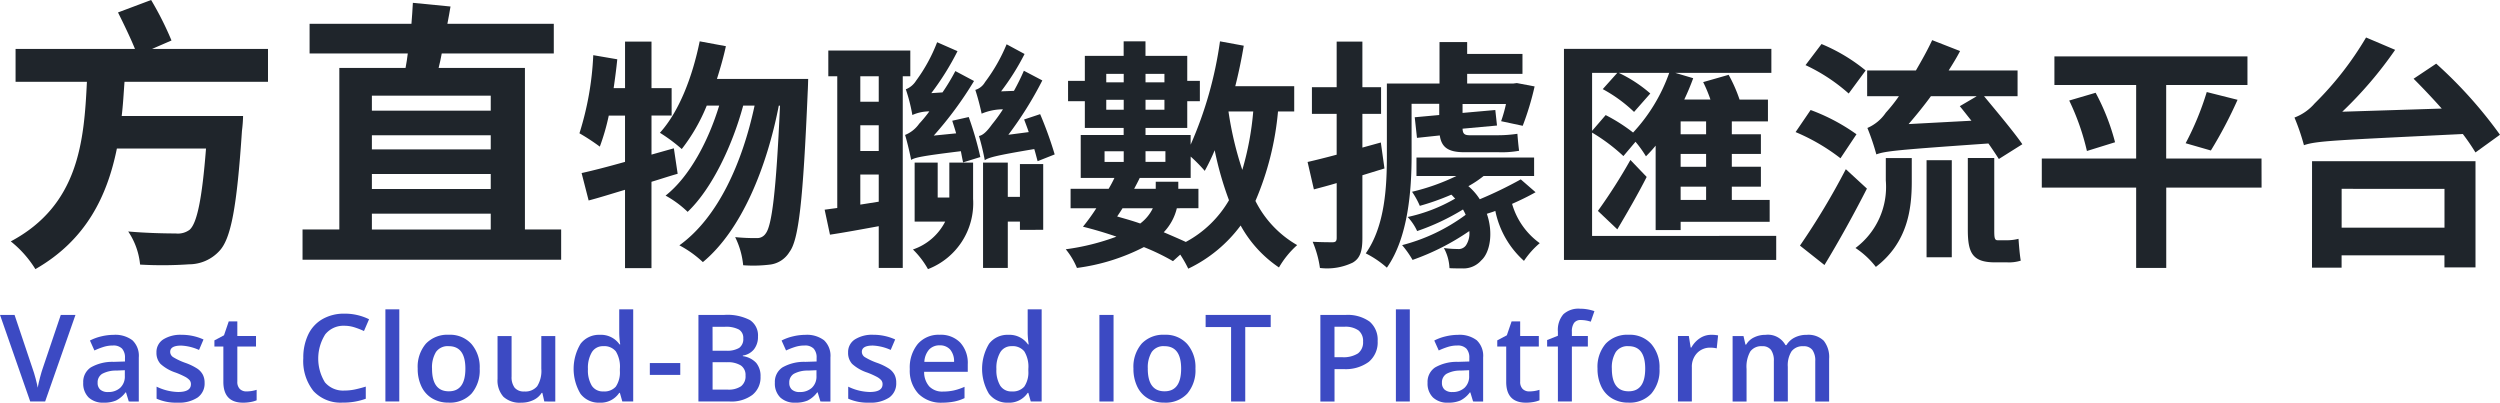
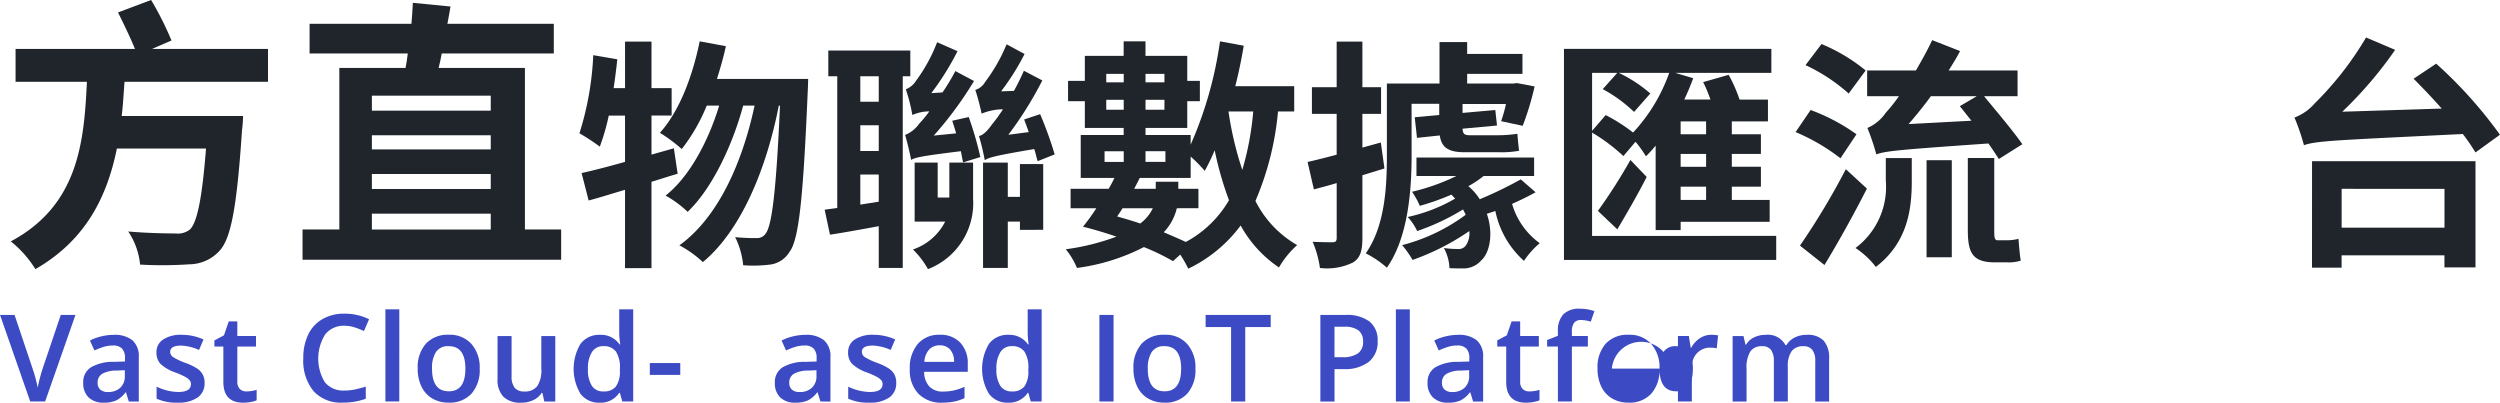
<svg xmlns="http://www.w3.org/2000/svg" width="223.508" height="36" viewBox="0 0 223.508 36">
  <g id="web-title" transform="translate(-481.266 -81.857)">
    <g id="Group_9" data-name="Group 9" transform="translate(481.266 109.455)">
      <g id="Group_8" data-name="Group 8">
        <path id="Path_5" data-name="Path 5" d="M486.7,113.342h1.313l-2.711,7.74h-1.334l-2.7-7.74h1.3l1.615,4.812q.127.344.27.886c.095.362.157.632.185.808q.069-.4.211-.932t.233-.784Z" transform="translate(-481.266 -112.785)" fill="#3c4ac3" />
        <path id="Path_6" data-name="Path 6" d="M493.575,121.272l-.249-.815h-.042a2.387,2.387,0,0,1-.852.727,2.689,2.689,0,0,1-1.1.193,1.868,1.868,0,0,1-1.347-.465,1.745,1.745,0,0,1-.484-1.318,1.548,1.548,0,0,1,.672-1.366,3.882,3.882,0,0,1,2.049-.5l1.011-.032v-.313a1.184,1.184,0,0,0-.262-.839,1.069,1.069,0,0,0-.813-.278,2.8,2.8,0,0,0-.863.133,6.467,6.467,0,0,0-.794.312l-.4-.889a4.33,4.33,0,0,1,1.043-.379,4.79,4.79,0,0,1,1.07-.13,2.535,2.535,0,0,1,1.686.487,1.908,1.908,0,0,1,.569,1.531v3.944Zm-1.853-.847a1.542,1.542,0,0,0,1.088-.379,1.372,1.372,0,0,0,.41-1.062v-.509l-.752.032a2.572,2.572,0,0,0-1.279.295.891.891,0,0,0-.4.8.782.782,0,0,0,.233.606A1,1,0,0,0,491.722,120.425Z" transform="translate(-482.06 -112.975)" fill="#3c4ac3" />
        <path id="Path_7" data-name="Path 7" d="M501.051,119.6a1.531,1.531,0,0,1-.625,1.316,2.99,2.99,0,0,1-1.789.458,4.236,4.236,0,0,1-1.879-.354v-1.075a4.611,4.611,0,0,0,1.922.477q1.148,0,1.148-.694a.552.552,0,0,0-.126-.37,1.491,1.491,0,0,0-.418-.307,7.179,7.179,0,0,0-.811-.36,3.751,3.751,0,0,1-1.368-.784,1.448,1.448,0,0,1-.358-1.017,1.337,1.337,0,0,1,.606-1.167A2.881,2.881,0,0,1,499,115.31a4.676,4.676,0,0,1,1.953.418l-.4.937a4.343,4.343,0,0,0-1.594-.391q-.984,0-.985.561a.565.565,0,0,0,.258.466,5.652,5.652,0,0,0,1.119.524,5.112,5.112,0,0,1,1.054.513,1.533,1.533,0,0,1,.487.538A1.555,1.555,0,0,1,501.051,119.6Z" transform="translate(-482.759 -112.975)" fill="#3c4ac3" />
        <path id="Path_8" data-name="Path 8" d="M505.345,120.244a3.04,3.04,0,0,0,.911-.143v.937a2.521,2.521,0,0,1-.532.151,3.656,3.656,0,0,1-.675.061q-1.767,0-1.768-1.863v-3.155h-.8v-.551l.858-.455.423-1.239h.768v1.3H506.2v.942H504.53v3.134a.882.882,0,0,0,.225.665A.821.821,0,0,0,505.345,120.244Z" transform="translate(-483.312 -112.848)" fill="#3c4ac3" />
        <path id="Path_9" data-name="Path 9" d="M514.951,114.3a2.087,2.087,0,0,0-1.716.773,4.058,4.058,0,0,0-.023,4.288,2.122,2.122,0,0,0,1.739.731,4.576,4.576,0,0,0,.952-.1q.461-.1.959-.252v1.085a5.809,5.809,0,0,1-2.065.344,3.3,3.3,0,0,1-2.61-1.029,4.308,4.308,0,0,1-.911-2.946,4.75,4.75,0,0,1,.443-2.113A3.147,3.147,0,0,1,513,113.7a3.859,3.859,0,0,1,1.963-.482,4.877,4.877,0,0,1,2.192.5l-.455,1.054a6.939,6.939,0,0,0-.829-.325A3,3,0,0,0,514.951,114.3Z" transform="translate(-484.16 -112.774)" fill="#3c4ac3" />
        <path id="Path_10" data-name="Path 10" d="M520.641,121.029H519.4v-8.238h1.244Z" transform="translate(-484.944 -112.732)" fill="#3c4ac3" />
        <path id="Path_11" data-name="Path 11" d="M528.138,118.333a3.2,3.2,0,0,1-.735,2.24,2.639,2.639,0,0,1-2.049.8,2.8,2.8,0,0,1-1.45-.37,2.442,2.442,0,0,1-.969-1.064,3.621,3.621,0,0,1-.339-1.609,3.174,3.174,0,0,1,.73-2.224,2.649,2.649,0,0,1,2.06-.8,2.578,2.578,0,0,1,2.011.819A3.158,3.158,0,0,1,528.138,118.333Zm-4.261,0q0,2.028,1.5,2.028,1.483,0,1.482-2.028,0-2.006-1.493-2.007a1.274,1.274,0,0,0-1.136.52A2.642,2.642,0,0,0,523.877,118.333Z" transform="translate(-485.252 -112.975)" fill="#3c4ac3" />
        <path id="Path_12" data-name="Path 12" d="M534.677,121.283l-.174-.768h-.064a1.752,1.752,0,0,1-.738.641,2.47,2.47,0,0,1-1.093.233,2.146,2.146,0,0,1-1.588-.529,2.192,2.192,0,0,1-.524-1.6v-3.827h1.255v3.611a1.567,1.567,0,0,0,.275,1.008,1.054,1.054,0,0,0,.864.336,1.372,1.372,0,0,0,1.151-.469,2.582,2.582,0,0,0,.368-1.569v-2.917h1.25v5.855Z" transform="translate(-486.014 -112.987)" fill="#3c4ac3" />
        <path id="Path_13" data-name="Path 13" d="M540.348,121.134a2.04,2.04,0,0,1-1.71-.794,4.349,4.349,0,0,1,.008-4.471,2.059,2.059,0,0,1,1.723-.8,2.018,2.018,0,0,1,1.758.853h.064a7.38,7.38,0,0,1-.09-1v-2.133h1.25v8.238h-.974l-.217-.768H542.1A1.988,1.988,0,0,1,540.348,121.134Zm.333-1.006a1.352,1.352,0,0,0,1.117-.432,2.27,2.27,0,0,0,.361-1.4v-.175a2.622,2.622,0,0,0-.361-1.572,1.333,1.333,0,0,0-1.128-.466,1.146,1.146,0,0,0-1.011.532,2.726,2.726,0,0,0-.355,1.517,2.659,2.659,0,0,0,.344,1.485A1.164,1.164,0,0,0,540.681,120.129Z" transform="translate(-486.74 -112.732)" fill="#3c4ac3" />
        <path id="Path_14" data-name="Path 14" d="M545.564,119.164v-1.059h2.721v1.059Z" transform="translate(-487.467 -113.245)" fill="#3c4ac3" />
-         <path id="Path_15" data-name="Path 15" d="M550.374,113.342h2.3a4.37,4.37,0,0,1,2.311.465,1.632,1.632,0,0,1,.712,1.472,1.783,1.783,0,0,1-.35,1.128,1.564,1.564,0,0,1-1.006.567v.053a2,2,0,0,1,1.2.606,1.834,1.834,0,0,1,.384,1.225,1.988,1.988,0,0,1-.728,1.634,3.133,3.133,0,0,1-2.025.59h-2.8Zm1.265,3.2h1.218a2.079,2.079,0,0,0,1.159-.252.962.962,0,0,0,.366-.855.857.857,0,0,0-.395-.789,2.462,2.462,0,0,0-1.252-.243h-1.1Zm0,1.026v2.451h1.345a1.977,1.977,0,0,0,1.2-.3,1.122,1.122,0,0,0,.4-.96,1.02,1.02,0,0,0-.413-.895,2.189,2.189,0,0,0-1.255-.292Z" transform="translate(-487.931 -112.785)" fill="#3c4ac3" />
        <path id="Path_16" data-name="Path 16" d="M562.009,121.272l-.248-.815h-.042a2.4,2.4,0,0,1-.852.727,2.692,2.692,0,0,1-1.1.193,1.865,1.865,0,0,1-1.347-.465,1.742,1.742,0,0,1-.484-1.318,1.548,1.548,0,0,1,.672-1.366,3.88,3.88,0,0,1,2.048-.5l1.011-.032v-.313a1.179,1.179,0,0,0-.262-.839,1.068,1.068,0,0,0-.812-.278,2.8,2.8,0,0,0-.863.133,6.358,6.358,0,0,0-.794.312l-.4-.889a4.316,4.316,0,0,1,1.043-.379,4.789,4.789,0,0,1,1.07-.13,2.534,2.534,0,0,1,1.686.487,1.908,1.908,0,0,1,.569,1.531v3.944Zm-1.852-.847a1.543,1.543,0,0,0,1.088-.379,1.376,1.376,0,0,0,.41-1.062v-.509l-.752.032a2.569,2.569,0,0,0-1.279.295.892.892,0,0,0-.4.8.782.782,0,0,0,.233.606A1,1,0,0,0,560.157,120.425Z" transform="translate(-488.66 -112.975)" fill="#3c4ac3" />
        <path id="Path_17" data-name="Path 17" d="M569.485,119.6a1.53,1.53,0,0,1-.624,1.316,2.991,2.991,0,0,1-1.79.458,4.238,4.238,0,0,1-1.879-.354v-1.075a4.611,4.611,0,0,0,1.922.477q1.149,0,1.149-.694a.548.548,0,0,0-.127-.37,1.492,1.492,0,0,0-.418-.307,7.162,7.162,0,0,0-.81-.36,3.765,3.765,0,0,1-1.369-.784,1.448,1.448,0,0,1-.357-1.017,1.335,1.335,0,0,1,.606-1.167,2.879,2.879,0,0,1,1.649-.416,4.682,4.682,0,0,1,1.953.418l-.4.937a4.35,4.35,0,0,0-1.594-.391q-.985,0-.985.561a.567.567,0,0,0,.257.466,5.708,5.708,0,0,0,1.12.524,5.088,5.088,0,0,1,1.054.513,1.536,1.536,0,0,1,.488.538A1.555,1.555,0,0,1,569.485,119.6Z" transform="translate(-489.359 -112.975)" fill="#3c4ac3" />
        <path id="Path_18" data-name="Path 18" d="M574.193,121.377a2.831,2.831,0,0,1-2.136-.8,3.02,3.02,0,0,1-.771-2.194,3.318,3.318,0,0,1,.715-2.255,2.467,2.467,0,0,1,1.964-.821,2.412,2.412,0,0,1,1.832.7,2.689,2.689,0,0,1,.672,1.937v.672h-3.9a1.929,1.929,0,0,0,.461,1.311,1.605,1.605,0,0,0,1.222.457,4.535,4.535,0,0,0,.967-.1,5.043,5.043,0,0,0,.961-.325v1.011a3.858,3.858,0,0,1-.921.307A5.691,5.691,0,0,1,574.193,121.377Zm-.228-5.125a1.251,1.251,0,0,0-.951.376,1.793,1.793,0,0,0-.426,1.1h2.657a1.623,1.623,0,0,0-.35-1.1A1.2,1.2,0,0,0,573.965,116.252Z" transform="translate(-489.948 -112.975)" fill="#3c4ac3" />
        <path id="Path_19" data-name="Path 19" d="M580.764,121.134a2.04,2.04,0,0,1-1.71-.794,4.349,4.349,0,0,1,.008-4.471,2.059,2.059,0,0,1,1.723-.8,2.017,2.017,0,0,1,1.757.853h.064a7.39,7.39,0,0,1-.09-1v-2.133h1.25v8.238h-.974l-.217-.768h-.059A1.987,1.987,0,0,1,580.764,121.134Zm.333-1.006a1.353,1.353,0,0,0,1.117-.432,2.269,2.269,0,0,0,.361-1.4v-.175a2.622,2.622,0,0,0-.361-1.572,1.333,1.333,0,0,0-1.128-.466,1.146,1.146,0,0,0-1.011.532,2.725,2.725,0,0,0-.355,1.517,2.66,2.66,0,0,0,.344,1.485A1.164,1.164,0,0,0,581.1,120.129Z" transform="translate(-490.638 -112.732)" fill="#3c4ac3" />
        <path id="Path_20" data-name="Path 20" d="M590.047,121.082v-7.74h1.265v7.74Z" transform="translate(-491.757 -112.785)" fill="#3c4ac3" />
        <path id="Path_21" data-name="Path 21" d="M598.959,118.333a3.2,3.2,0,0,1-.736,2.24,2.639,2.639,0,0,1-2.048.8,2.8,2.8,0,0,1-1.451-.37,2.443,2.443,0,0,1-.969-1.064,3.621,3.621,0,0,1-.339-1.609,3.175,3.175,0,0,1,.731-2.224,2.647,2.647,0,0,1,2.059-.8,2.577,2.577,0,0,1,2.011.819A3.158,3.158,0,0,1,598.959,118.333Zm-4.262,0q0,2.028,1.5,2.028,1.483,0,1.483-2.028,0-2.006-1.494-2.007a1.271,1.271,0,0,0-1.135.52A2.635,2.635,0,0,0,594.7,118.333Z" transform="translate(-492.082 -112.975)" fill="#3c4ac3" />
        <path id="Path_22" data-name="Path 22" d="M604.1,121.082h-1.266v-6.655h-2.276v-1.085h5.818v1.085H604.1Z" transform="translate(-492.771 -112.785)" fill="#3c4ac3" />
        <path id="Path_23" data-name="Path 23" d="M617.032,115.681a2.256,2.256,0,0,1-.794,1.859,3.5,3.5,0,0,1-2.261.646h-.8v2.9h-1.266v-7.74h2.229a3.369,3.369,0,0,1,2.173.593A2.128,2.128,0,0,1,617.032,115.681Zm-3.859,1.44h.672a2.409,2.409,0,0,0,1.429-.339,1.233,1.233,0,0,0,.455-1.059,1.2,1.2,0,0,0-.407-.995,2.017,2.017,0,0,0-1.271-.328h-.878Z" transform="translate(-493.866 -112.785)" fill="#3c4ac3" />
        <path id="Path_24" data-name="Path 24" d="M620.628,121.029h-1.244v-8.238h1.244Z" transform="translate(-494.587 -112.732)" fill="#3c4ac3" />
        <path id="Path_25" data-name="Path 25" d="M626.588,121.272l-.248-.815H626.3a2.4,2.4,0,0,1-.852.727,2.693,2.693,0,0,1-1.1.193,1.865,1.865,0,0,1-1.347-.465,1.742,1.742,0,0,1-.484-1.318,1.548,1.548,0,0,1,.672-1.366,3.881,3.881,0,0,1,2.048-.5l1.012-.032v-.313a1.184,1.184,0,0,0-.262-.839,1.072,1.072,0,0,0-.813-.278,2.8,2.8,0,0,0-.863.133,6.358,6.358,0,0,0-.794.312l-.4-.889a4.316,4.316,0,0,1,1.043-.379,4.789,4.789,0,0,1,1.07-.13,2.535,2.535,0,0,1,1.686.487,1.909,1.909,0,0,1,.569,1.531v3.944Zm-1.852-.847a1.542,1.542,0,0,0,1.088-.379,1.376,1.376,0,0,0,.41-1.062v-.509l-.752.032a2.57,2.57,0,0,0-1.279.295.892.892,0,0,0-.4.8.782.782,0,0,0,.233.606A1,1,0,0,0,624.736,120.425Z" transform="translate(-494.888 -112.975)" fill="#3c4ac3" />
        <path id="Path_26" data-name="Path 26" d="M632.278,120.244a3.039,3.039,0,0,0,.911-.143v.937a2.552,2.552,0,0,1-.532.151,3.655,3.655,0,0,1-.675.061q-1.769,0-1.768-1.863v-3.155h-.8v-.551l.857-.455.424-1.239h.768v1.3h1.667v.942h-1.667v3.134a.882.882,0,0,0,.225.665A.819.819,0,0,0,632.278,120.244Z" transform="translate(-495.554 -112.848)" fill="#3c4ac3" />
        <path id="Path_27" data-name="Path 27" d="M637.99,116.11h-1.429v4.913h-1.25V116.11h-.963v-.583l.963-.381v-.381a2.132,2.132,0,0,1,.487-1.538,1.992,1.992,0,0,1,1.488-.5,3.945,3.945,0,0,1,1.291.218l-.328.942a2.852,2.852,0,0,0-.879-.148.713.713,0,0,0-.616.262,1.316,1.316,0,0,0-.193.786v.381h1.429Z" transform="translate(-496.03 -112.726)" fill="#3c4ac3" />
-         <path id="Path_28" data-name="Path 28" d="M644.877,118.333a3.2,3.2,0,0,1-.736,2.24,2.639,2.639,0,0,1-2.048.8,2.8,2.8,0,0,1-1.451-.37,2.442,2.442,0,0,1-.969-1.064,3.621,3.621,0,0,1-.339-1.609,3.175,3.175,0,0,1,.731-2.224,2.647,2.647,0,0,1,2.059-.8,2.577,2.577,0,0,1,2.011.819A3.158,3.158,0,0,1,644.877,118.333Zm-4.262,0q0,2.028,1.5,2.028,1.483,0,1.483-2.028,0-2.006-1.494-2.007a1.271,1.271,0,0,0-1.135.52A2.634,2.634,0,0,0,640.615,118.333Z" transform="translate(-496.511 -112.975)" fill="#3c4ac3" />
+         <path id="Path_28" data-name="Path 28" d="M644.877,118.333a3.2,3.2,0,0,1-.736,2.24,2.639,2.639,0,0,1-2.048.8,2.8,2.8,0,0,1-1.451-.37,2.442,2.442,0,0,1-.969-1.064,3.621,3.621,0,0,1-.339-1.609,3.175,3.175,0,0,1,.731-2.224,2.647,2.647,0,0,1,2.059-.8,2.577,2.577,0,0,1,2.011.819A3.158,3.158,0,0,1,644.877,118.333Zq0,2.028,1.5,2.028,1.483,0,1.483-2.028,0-2.006-1.494-2.007a1.271,1.271,0,0,0-1.135.52A2.634,2.634,0,0,0,640.615,118.333Z" transform="translate(-496.511 -112.975)" fill="#3c4ac3" />
        <path id="Path_29" data-name="Path 29" d="M650.261,115.31a3,3,0,0,1,.62.053l-.122,1.159a2.346,2.346,0,0,0-.55-.063,1.593,1.593,0,0,0-1.21.487,1.759,1.759,0,0,0-.464,1.265v3.06h-1.244v-5.855h.974l.164,1.032h.063a2.321,2.321,0,0,1,.76-.831A1.811,1.811,0,0,1,650.261,115.31Z" transform="translate(-497.278 -112.975)" fill="#3c4ac3" />
        <path id="Path_30" data-name="Path 30" d="M657.638,121.272h-1.25v-3.611a1.639,1.639,0,0,0-.254-1,.936.936,0,0,0-.794-.332,1.211,1.211,0,0,0-1.056.469,2.751,2.751,0,0,0-.336,1.56v2.917H652.7v-5.855h.974l.175.767h.063a1.626,1.626,0,0,1,.707-.646,2.28,2.28,0,0,1,1.019-.228,1.782,1.782,0,0,1,1.79.922h.084a1.791,1.791,0,0,1,.731-.678,2.316,2.316,0,0,1,1.08-.244,1.97,1.97,0,0,1,1.528.529,2.348,2.348,0,0,1,.479,1.615v3.818H660.09v-3.611a1.626,1.626,0,0,0-.257-1,.945.945,0,0,0-.8-.332,1.235,1.235,0,0,0-1.062.453,2.334,2.334,0,0,0-.336,1.39Z" transform="translate(-497.8 -112.975)" fill="#3c4ac3" />
      </g>
    </g>
    <g id="Group_12" data-name="Group 12" transform="translate(482.227 81.857)">
      <g id="Group_10" data-name="Group 10">
        <path id="Path_31" data-name="Path 31" d="M492.5,89.169c-.076,1.012-.126,2.024-.252,3.061H503.1a12.309,12.309,0,0,1-.1,1.316c-.454,6.856-.987,9.664-2.024,10.752a3.688,3.688,0,0,1-2.706,1.189,34.71,34.71,0,0,1-4.378.025,6.365,6.365,0,0,0-1.062-2.96c1.719.152,3.49.177,4.249.177a1.759,1.759,0,0,0,1.24-.329c.658-.582,1.113-2.732,1.467-7.261h-7.969c-.86,4.225-2.731,8.172-7.285,10.778a9.65,9.65,0,0,0-2.2-2.479c6.073-3.238,6.553-8.931,6.806-14.269H482.76V86.234h10.676c-.4-.987-1.012-2.252-1.518-3.264l2.961-1.113a28.447,28.447,0,0,1,1.821,3.619l-1.745.758h10.373v2.935Z" transform="translate(-482.329 -81.857)" fill="#1f252b" />
        <path id="Path_32" data-name="Path 32" d="M534.321,102.4v2.707H511.2V102.4h3.289V87.956h5.92c.076-.43.152-.835.2-1.29h-8.779V84.009h9.107c.051-.658.1-1.29.127-1.872l3.365.329c-.076.481-.178,1.012-.278,1.543h9.512v2.656H523.645c-.076.455-.177.86-.279,1.29h7.716V102.4ZM517.4,90.435v1.341h10.626V90.435Zm10.626,3.542H517.4v1.265h10.626ZM517.4,98.784h10.626V97.443H517.4Zm0,3.618h10.626v-1.417H517.4Z" transform="translate(-485.113 -81.884)" fill="#1f252b" />
      </g>
      <g id="Group_11" data-name="Group 11" transform="translate(50.841 3.349)">
        <path id="Path_33" data-name="Path 33" d="M549.4,97.788c-.78.218-1.54.477-2.341.716v7.721h-2.365V99.219c-1.171.348-2.255.694-3.253.955l-.629-2.451c1.084-.239,2.407-.586,3.882-1V92.584h-1.453a19.715,19.715,0,0,1-.8,2.776,18.86,18.86,0,0,0-1.822-1.193,27.106,27.106,0,0,0,1.236-6.983l2.147.368c-.087.867-.2,1.714-.325,2.581h1.019V85.969h2.365v4.164h1.8v2.45h-1.8v3.491l2-.564Zm11.668-8.479s-.021.867-.042,1.171c-.412,9.673-.8,13.207-1.627,14.292a2.374,2.374,0,0,1-1.691,1.128,12.4,12.4,0,0,1-2.451.065,7.209,7.209,0,0,0-.716-2.515,17.59,17.59,0,0,0,1.93.087.906.906,0,0,0,.8-.412c.542-.694.933-3.644,1.279-11.429h-.108c-1.063,5.465-3.3,11.1-6.788,13.988a9.608,9.608,0,0,0-2.1-1.5c3.471-2.494,5.639-7.417,6.723-12.492h-1.019c-.954,3.535-2.776,7.416-4.966,9.5a9.158,9.158,0,0,0-1.973-1.453c2.147-1.691,3.838-4.9,4.793-8.046H552a16.149,16.149,0,0,1-2.234,3.882,14.666,14.666,0,0,0-1.953-1.453c1.713-1.887,2.907-4.988,3.557-8.176l2.342.434c-.217,1-.5,1.974-.8,2.928Z" transform="translate(-540.617 -85.6)" fill="#1f252b" />
        <path id="Path_34" data-name="Path 34" d="M571.864,89.079v17.133h-2.147v-3.73c-1.54.282-3.058.564-4.359.759l-.477-2.234,1.128-.152V89.079h-.8v-2.3h7.331v2.3Zm-2.147,0h-1.648v2.278h1.648Zm0,4.381h-1.648v2.3h1.648Zm0,6.832v-2.43h-1.648v2.69Zm8.046-7.569A30.068,30.068,0,0,1,578.8,96.3l-1.54.477c-.065-.282-.13-.629-.2-1-3.535.434-4.1.564-4.445.781-.087-.477-.348-1.6-.542-2.234a2.824,2.824,0,0,0,1.258-1,12.288,12.288,0,0,0,.911-1.106,3.7,3.7,0,0,0-1.519.325,15.351,15.351,0,0,0-.585-2.3,1.892,1.892,0,0,0,.912-.759,14.62,14.62,0,0,0,1.887-3.449l1.822.8a24.048,24.048,0,0,1-2.342,3.752l1-.065a18.541,18.541,0,0,0,1.149-1.908l1.67.888a32.666,32.666,0,0,1-3.6,4.88l2-.2c-.108-.39-.239-.781-.347-1.128ZM576.028,96.8h2.125v3.232a6.317,6.317,0,0,1-4.034,6.289,7.673,7.673,0,0,0-1.344-1.757,5.052,5.052,0,0,0,2.884-2.494h-2.732V96.8h2.06v3.123h1.041Zm7.894-.13c-.088-.3-.173-.672-.3-1.084-3.492.586-4.078.759-4.425,1a20.656,20.656,0,0,0-.52-2.169c.369-.065.737-.434,1.171-1.041a14.185,14.185,0,0,0,.976-1.344,4.961,4.961,0,0,0-1.908.39,20.891,20.891,0,0,0-.564-2.125,1.5,1.5,0,0,0,.867-.694,15.276,15.276,0,0,0,1.93-3.383l1.606.867a21.449,21.449,0,0,1-2.1,3.34l1.15-.043c.324-.586.628-1.193.888-1.8l1.649.867a32.626,32.626,0,0,1-3.037,4.858l1.822-.239c-.13-.39-.282-.781-.412-1.128l1.432-.477a34,34,0,0,1,1.3,3.6Zm-1.583.26h2.082v5.878H582.34v-.737h-1.085v4.142h-2.212V96.8h2.212v3.059h1.085Z" transform="translate(-542.957 -85.609)" fill="#1f252b" />
        <path id="Path_35" data-name="Path 35" d="M607.714,92.215a26.132,26.132,0,0,1-2.018,8,9.393,9.393,0,0,0,3.731,3.948,8.116,8.116,0,0,0-1.627,2,10.793,10.793,0,0,1-3.426-3.752,12.546,12.546,0,0,1-4.684,3.86,10.6,10.6,0,0,0-.716-1.258l-.651.586a19.551,19.551,0,0,0-2.6-1.258,18.2,18.2,0,0,1-5.985,1.865,6.557,6.557,0,0,0-1-1.67,20.749,20.749,0,0,0,4.532-1.128c-1-.347-2.038-.651-2.993-.889a18.083,18.083,0,0,0,1.193-1.648h-2.3V99.133h3.4a10.878,10.878,0,0,0,.52-.976h-3.014V94.318h3.838V93.69h-3.47V91.3h-1.5V89.483h1.5V87.248h3.47v-1.3h1.952v1.3H599.6v2.234h1.128V91.3H599.6V93.69h-3.731v.629h4.034v.867a34.725,34.725,0,0,0,2.624-9.239l2.125.39c-.2,1.193-.455,2.43-.759,3.622h5.27v2.255Zm-15.507,4.511h1.713v-.954h-1.713Zm.152-7.872v.759h1.561v-.759Zm1.561,3.209v-.889h-1.561v.889Zm-.108,8.805c-.152.26-.325.5-.477.737.694.2,1.388.39,2.06.629a3.756,3.756,0,0,0,1.129-1.366Zm4.857,0a4.7,4.7,0,0,1-1.17,2.147c.694.3,1.366.586,1.973.867a9.835,9.835,0,0,0,3.86-3.73,29.466,29.466,0,0,1-1.279-4.468,18.344,18.344,0,0,1-.889,1.843,13.536,13.536,0,0,0-1.258-1.279v1.909h-4.554c-.153.324-.326.65-.5.976h1.931V98.5H598.8v.63h1.8v1.735Zm-2.8-12.015v.759h1.691v-.759Zm1.691,3.209v-.889h-1.691v.889Zm-1.691,3.708v.954h1.779v-.954Zm7.417-3.556a30.25,30.25,0,0,0,1.236,5.226,26.163,26.163,0,0,0,.977-5.226Z" transform="translate(-545.258 -85.6)" fill="#1f252b" />
        <path id="Path_36" data-name="Path 36" d="M617.566,97.921v5.6c0,1.193-.2,1.822-.867,2.212a5.283,5.283,0,0,1-2.928.477,9.292,9.292,0,0,0-.65-2.342c.781.043,1.518.043,1.778.043s.369-.087.369-.39v-4.9c-.716.216-1.388.39-2.038.564l-.564-2.451q1.139-.26,2.6-.651V92.434h-2.212V90.049h2.212V85.971h2.3v4.078h1.67v2.385h-1.67v3.014l1.649-.455.324,2.321Zm4.4-1.757c0,3.058-.3,7.309-2.211,10.02a8.759,8.759,0,0,0-1.888-1.279c1.735-2.472,1.888-6.007,1.888-8.74V89.723h4.706V86.014h2.472v1.063h4.945v1.779h-4.945v.867h4.1l.346-.043,1.584.3A25.288,25.288,0,0,1,631.9,93.5l-1.931-.412a12.481,12.481,0,0,0,.434-1.54h-3.882v.8l2.928-.26.152,1.388-3.079.282c.022.412.13.586.629.586h2.45a11.805,11.805,0,0,0,1.823-.13c.043.542.086,1.019.152,1.518a8.59,8.59,0,0,1-1.822.13h-3.08c-1.518,0-2.038-.5-2.19-1.5l-2.038.217-.2-1.843,2.19-.2v-1h-2.473Zm11.083,3.275c-.65.369-1.367.716-2.1,1.04a6.555,6.555,0,0,0,2.473,3.514,7.53,7.53,0,0,0-1.41,1.583,8.183,8.183,0,0,1-2.56-4.467c-.259.108-.52.173-.759.26.607,1.757.26,3.491-.5,4.164a2.115,2.115,0,0,1-1.713.716c-.347,0-.759,0-1.128-.022a4.1,4.1,0,0,0-.5-1.8,9.063,9.063,0,0,0,1.214.087.81.81,0,0,0,.759-.325,1.946,1.946,0,0,0,.3-1.279,21.534,21.534,0,0,1-5.074,2.581,8.6,8.6,0,0,0-.933-1.323,16.449,16.449,0,0,0,5.682-2.711,4.911,4.911,0,0,0-.239-.477,20.287,20.287,0,0,1-4.1,1.93,4.748,4.748,0,0,0-.846-1.258,14.466,14.466,0,0,0,4.25-1.648c-.13-.108-.217-.239-.347-.348a21.966,21.966,0,0,1-2.819,1,7.121,7.121,0,0,0-.694-1.258,19.178,19.178,0,0,0,3.968-1.41H622.4V96.337h10.518v1.648h-4.511a9.278,9.278,0,0,1-1.366.912,5.112,5.112,0,0,1,1.019,1.17,36.348,36.348,0,0,0,3.666-1.777Z" transform="translate(-547.566 -85.602)" fill="#1f252b" />
        <path id="Path_37" data-name="Path 37" d="M657.009,103.412v2.147H638.033V86.691h18.543v2.148h-8.588l1.6.476c-.239.651-.5,1.28-.8,1.909h2.342a13,13,0,0,0-.651-1.561l2.277-.651a13.263,13.263,0,0,1,.976,2.213h2.538v1.952H653.04v1.149h2.6v1.757h-2.6v1.149h2.6v1.778h-2.6V100.2h3.384v1.952h-7.959v.737H646.23V95.344a12.42,12.42,0,0,1-.867.954,10.233,10.233,0,0,0-.933-1.3l-1.083,1.279a16.233,16.233,0,0,0-2.8-2.1v9.239ZM640.548,88.839v5.183l1.214-1.41a15.19,15.19,0,0,1,2.451,1.561,15.31,15.31,0,0,0,3.231-5.335h-4.511a12.169,12.169,0,0,1,2.819,1.843L644.3,92.33a12.811,12.811,0,0,0-2.8-2.039l1.3-1.452Zm.52,12.34a48.7,48.7,0,0,0,2.906-4.555l1.454,1.518c-.76,1.5-1.736,3.189-2.625,4.685Zm9.673-8h-2.277v1.149h2.277Zm0,2.906h-2.277v1.149h2.277Zm0,2.928h-2.277V100.2h2.277Z" transform="translate(-550.012 -85.672)" fill="#1f252b" />
        <path id="Path_38" data-name="Path 38" d="M664.965,96.389a17.794,17.794,0,0,0-4.012-2.342l1.344-1.973a17.335,17.335,0,0,1,4.1,2.169Zm2.364,2.711c-1.149,2.256-2.516,4.728-3.795,6.832l-2.19-1.735a64.213,64.213,0,0,0,4.1-6.832ZM665.7,90.6a15.879,15.879,0,0,0-3.86-2.538l1.431-1.887a15.762,15.762,0,0,1,3.947,2.364Zm3.318,5.768h2.321v2.1c0,2.408-.347,5.444-3.21,7.634a7.551,7.551,0,0,0-1.822-1.691,6.811,6.811,0,0,0,2.711-6.029Zm10.106.087c-.238-.369-.564-.867-.932-1.388-8.046.564-9.218.672-10.02.976a20.326,20.326,0,0,0-.8-2.364,3.808,3.808,0,0,0,1.647-1.366,13.817,13.817,0,0,0,1.172-1.475H667.35v-2.3h4.36c.5-.867,1.019-1.777,1.453-2.711l2.494.976c-.3.585-.651,1.149-1.019,1.735h6.16v2.3H677.8c1.128,1.366,2.646,3.166,3.426,4.294Zm-6.072-5.617c-.651.889-1.323,1.713-1.995,2.494l5.617-.3c-.369-.455-.716-.911-1.041-1.3l1.518-.889Zm-.39,5.725h2.255v8.675h-2.255Zm7.178,7.157a4.151,4.151,0,0,0,1.042-.13c.043.607.108,1.41.2,1.952a3.518,3.518,0,0,1-1.214.152H678.78c-2.039,0-2.43-.867-2.43-2.928v-6.4h2.364v6.42c0,.694.022.932.3.932Z" transform="translate(-552.223 -85.588)" fill="#1f252b" />
-         <path id="Path_39" data-name="Path 39" d="M704.962,99.169h-8.523v7.178h-2.69V99.169h-8.436v-2.6h8.436V89.995h-7.308v-2.56H703.7v2.56h-7.266v6.571h8.523Zm-14.835-8.48a19.832,19.832,0,0,1,1.736,4.424l-2.516.781a21.319,21.319,0,0,0-1.583-4.511Zm8.046,4.511a25.7,25.7,0,0,0,1.887-4.576l2.755.694a38.94,38.94,0,0,1-2.386,4.532Z" transform="translate(-554.572 -85.744)" fill="#1f252b" />
        <path id="Path_40" data-name="Path 40" d="M722.986,87.905a39.475,39.475,0,0,1,5.7,6.355l-2.19,1.583a19.2,19.2,0,0,0-1.128-1.648c-11.517.564-13.056.607-14.206,1a19.758,19.758,0,0,0-.846-2.472,4.466,4.466,0,0,0,1.8-1.258,28.89,28.89,0,0,0,4.6-5.9l2.6,1.106a35.567,35.567,0,0,1-4.728,5.531l8.892-.282c-.846-.954-1.713-1.865-2.515-2.667Zm-11.1,8.718H726.5v9.5h-2.777v-1.084h-9.195v1.106h-2.646Zm2.646,2.473v3.47h9.195V99.1Z" transform="translate(-556.984 -85.563)" fill="#1f252b" />
      </g>
    </g>
  </g>
</svg>